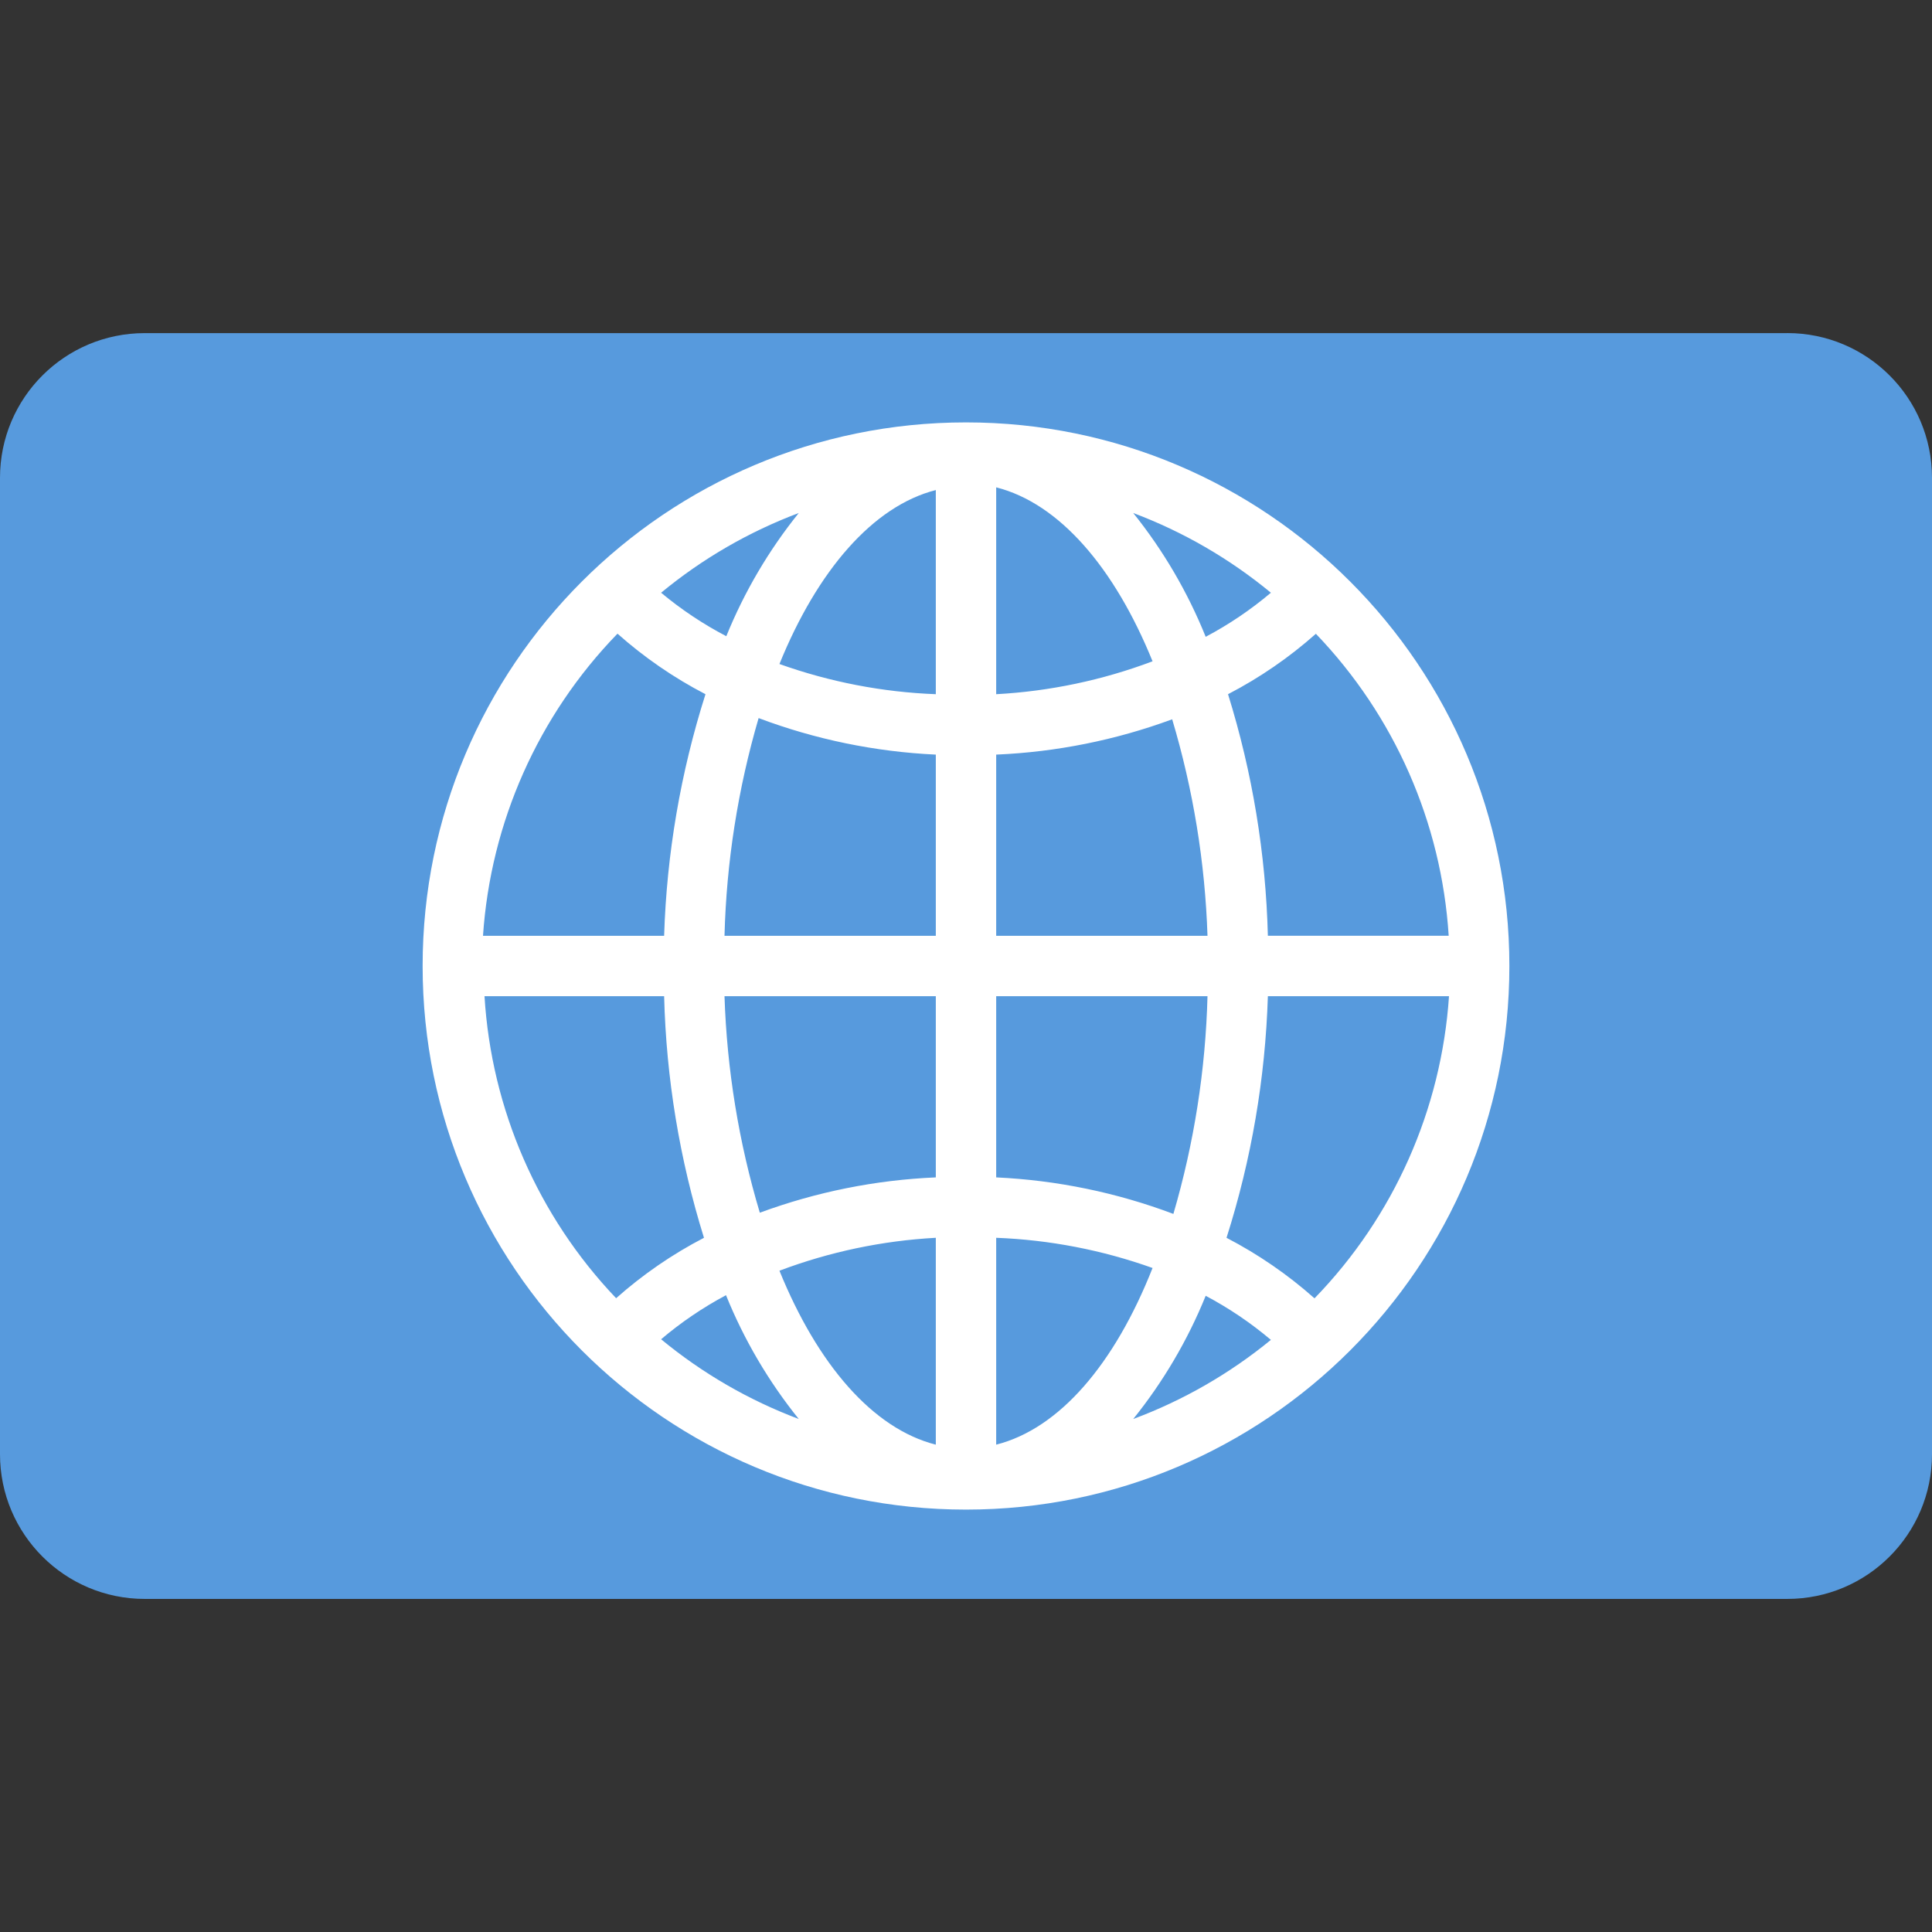
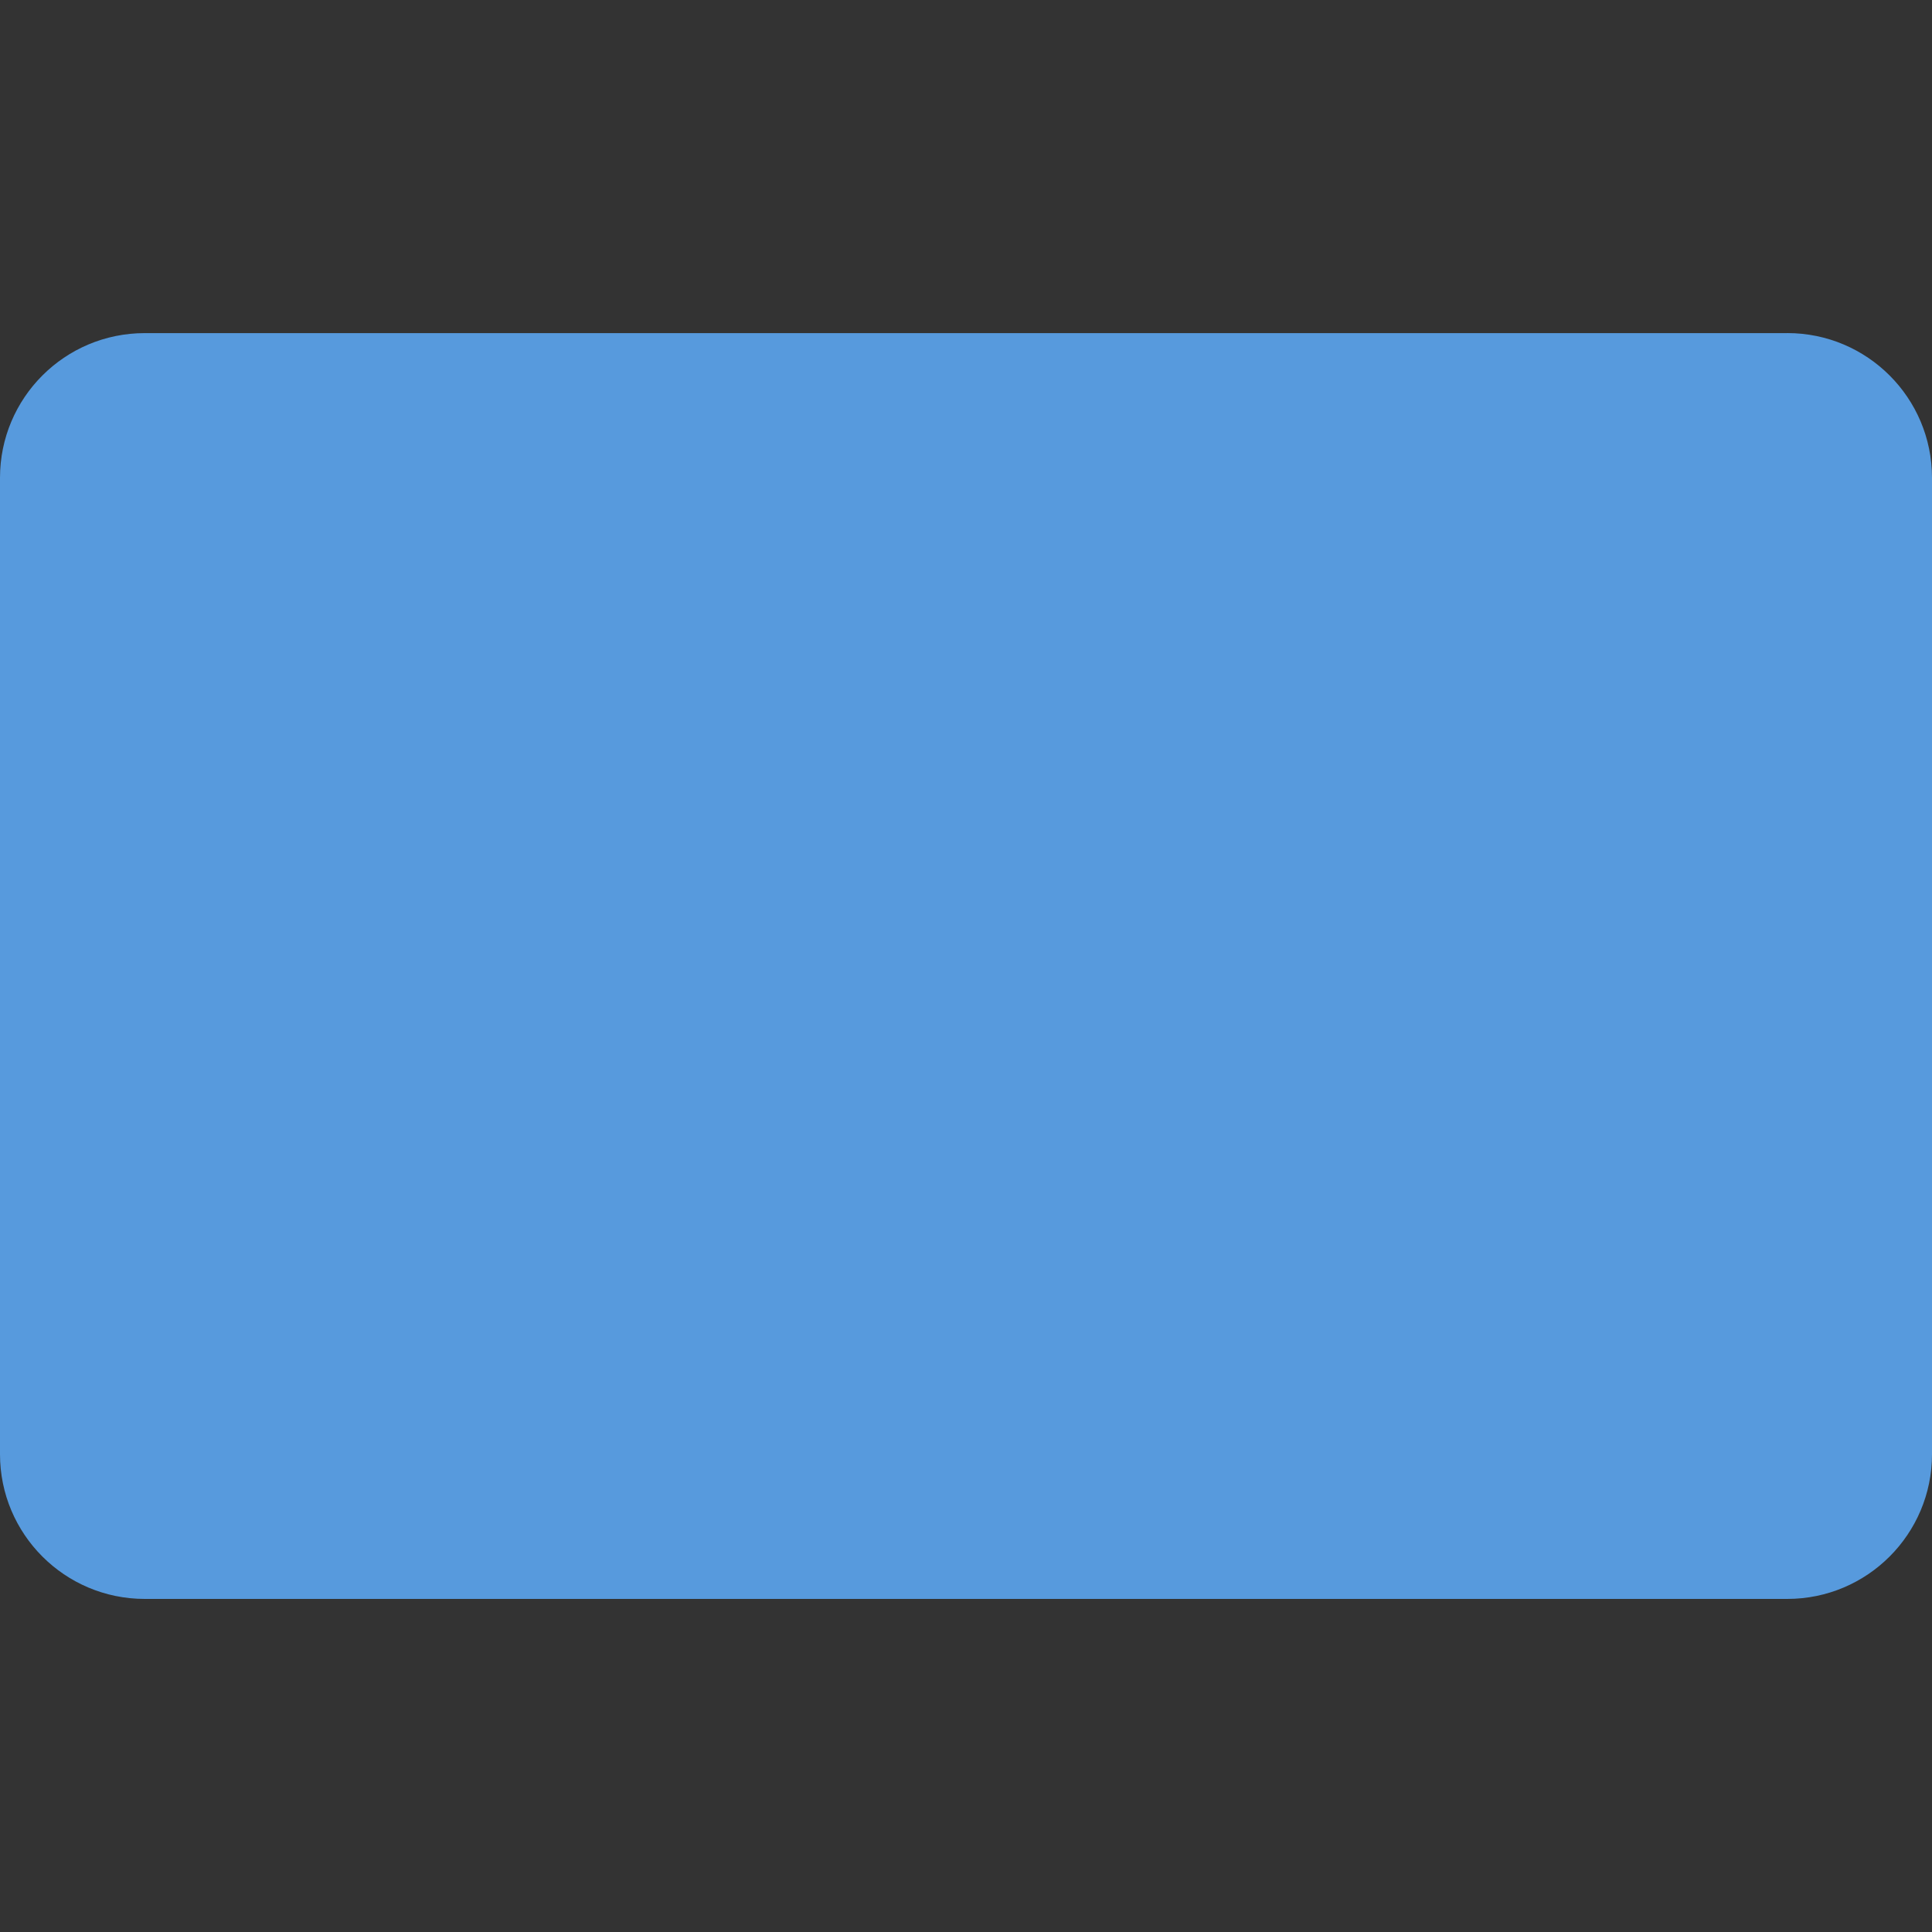
<svg xmlns="http://www.w3.org/2000/svg" id="Layer_1" data-name="Layer 1" viewBox="0 0 512 512">
  <rect x="0" y="0" width="512" height="512" fill="#333333" stroke="none" />
  <defs>
    <style>
      .cls-1 {
        fill: #fff;
      }

      .cls-2 {
        fill: #579add;
      }
    </style>
  </defs>
  <path class="cls-2" d="M473.64,88.28H38.35C17.17,88.28,0,105.44,0,126.62v258.76c0,21.18,17.17,38.35,38.35,38.35h435.3c21.18,0,38.35-17.17,38.35-38.35V126.62c0-21.18-17.17-38.35-38.35-38.35h-.01Z" />
-   <path class="cls-1" d="M256,111.94c-79.53,0-144,64.5-144,144.06s64.47,144.06,144,144.06,144-64.5,144-144.06-64.47-144.06-144-144.06ZM211.68,135.95c-7.96,9.89-14.43,20.89-19.2,32.65-6.16-3.21-11.95-7.08-17.28-11.52,10.91-9.01,23.24-16.15,36.48-21.13ZM163.6,167.96h.08c7.07,6.28,14.89,11.66,23.28,16.01-6.59,20.73-10.28,42.28-10.96,64.03h-48c2.02-30.05,14.63-58.41,35.6-80.03ZM128.4,264h47.6c.55,21.73,4.1,43.27,10.56,64.03-8.39,4.35-16.21,9.73-23.28,16.01-20.7-21.72-33.06-50.07-34.88-80.03ZM175.2,354.92c5.3-4.5,11.07-8.41,17.2-11.68,4.78,11.82,11.28,22.88,19.28,32.81-13.24-4.98-25.57-12.12-36.48-21.13ZM248,382.85c-16.72-4.24-31.36-21.29-41.44-46.1,13.29-5.01,27.26-7.95,41.44-8.72v54.82ZM248,312.02c-15.94.68-31.67,3.84-46.64,9.36-5.58-18.64-8.72-37.93-9.36-57.38h56v48.02h0ZM248,248h-56c.51-19.54,3.55-38.94,9.04-57.7,15.05,5.67,30.9,8.93,46.96,9.68v48.02h0ZM248,183.97c-14.14-.54-28.11-3.24-41.44-8,10.08-24.81,24.8-41.86,41.44-46.1v54.1ZM336.8,157.08c-5.32,4.5-11.12,8.42-17.28,11.68-4.76-11.82-11.23-22.88-19.2-32.81,13.24,4.98,25.57,12.12,36.48,21.13ZM264,129.15c16.72,4.24,31.36,21.29,41.44,46.1-13.29,5.01-27.26,7.95-41.44,8.72v-54.82ZM264,199.98c15.94-.68,31.67-3.84,46.64-9.36,5.57,18.65,8.72,37.93,9.36,57.38h-56v-48.02ZM264,264h56c-.51,19.54-3.55,38.94-9.04,57.7-15.05-5.67-30.9-8.93-46.96-9.68v-48.02h0ZM264,382.85v-54.82c14.14.54,28.11,3.24,41.44,8-10.08,25.53-24.72,42.58-41.44,46.82ZM300.32,376.05c7.96-9.89,14.43-20.89,19.2-32.65,6.16,3.26,11.95,7.18,17.28,11.68-10.92,8.95-23.25,16.04-36.48,20.97ZM348.4,344.04h-.08c-7.07-6.28-14.89-11.65-23.28-16.01,6.6-20.73,10.28-42.28,10.96-64.03h48c-2.02,30.05-14.63,58.41-35.6,80.03ZM336,248c-.55-21.73-4.1-43.27-10.56-64.03,8.39-4.35,16.21-9.73,23.28-16.01,20.82,21.68,33.29,50.03,35.2,80.03h-47.92Z" />
</svg>